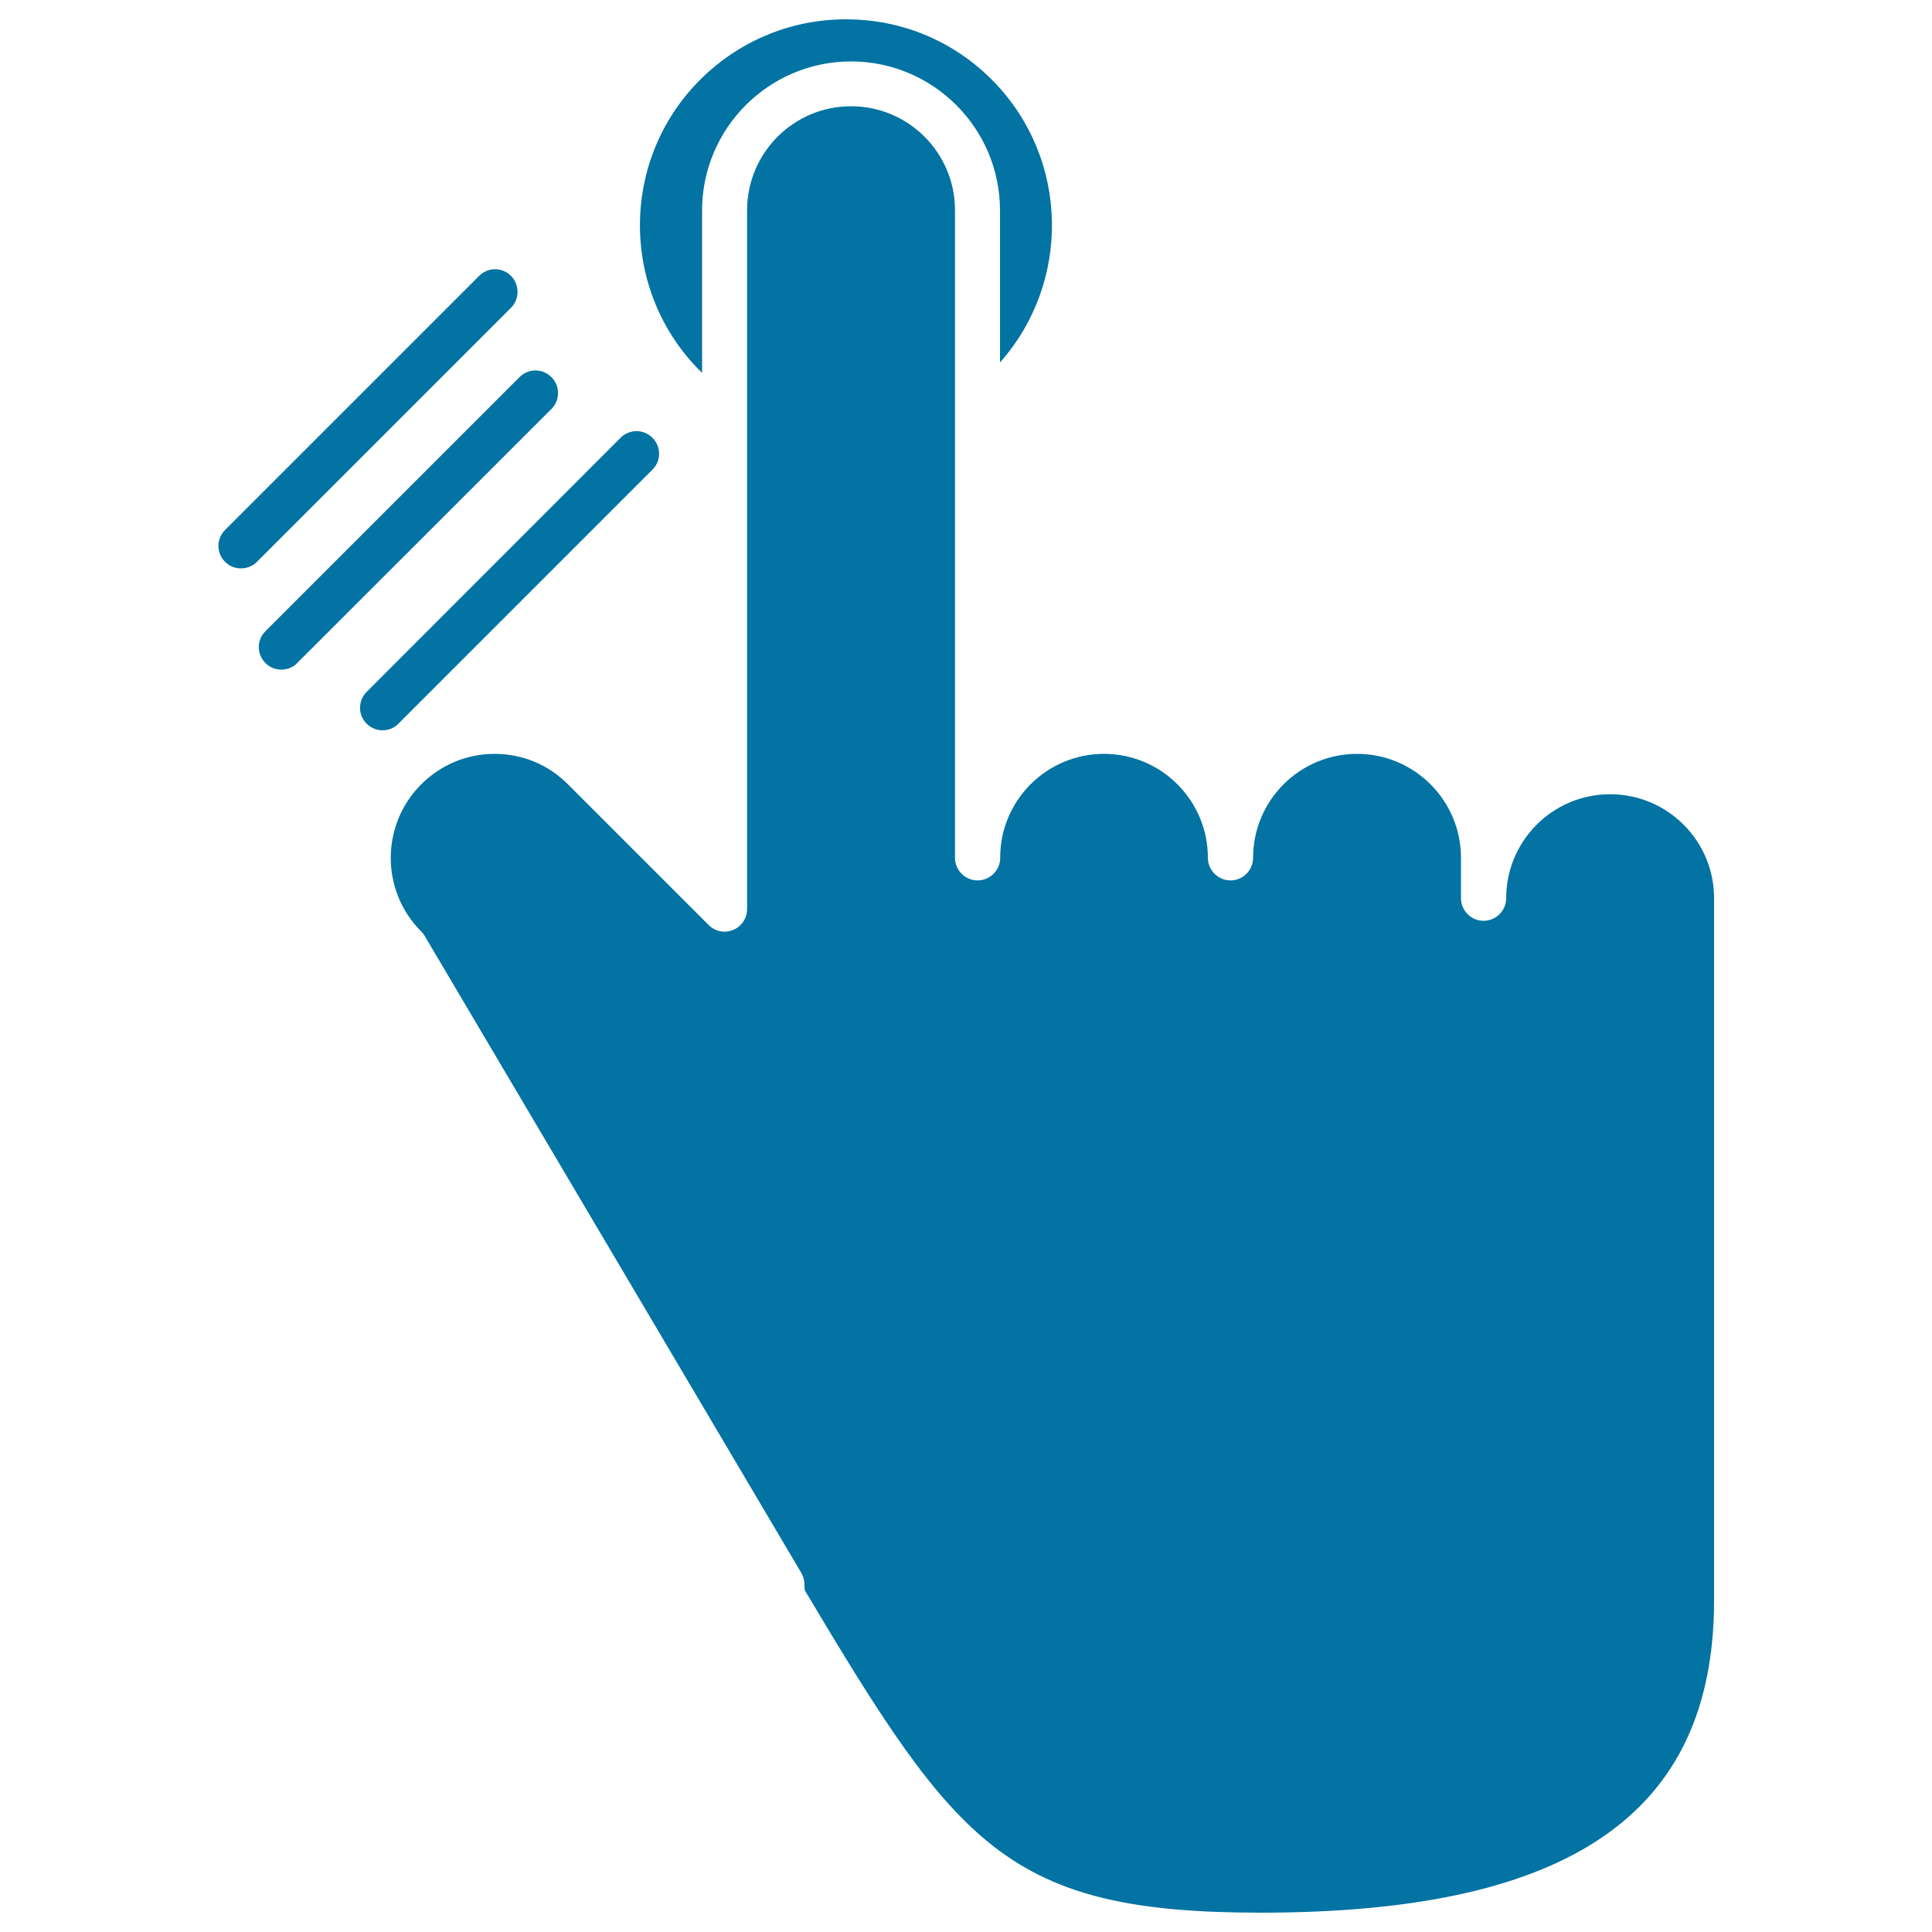
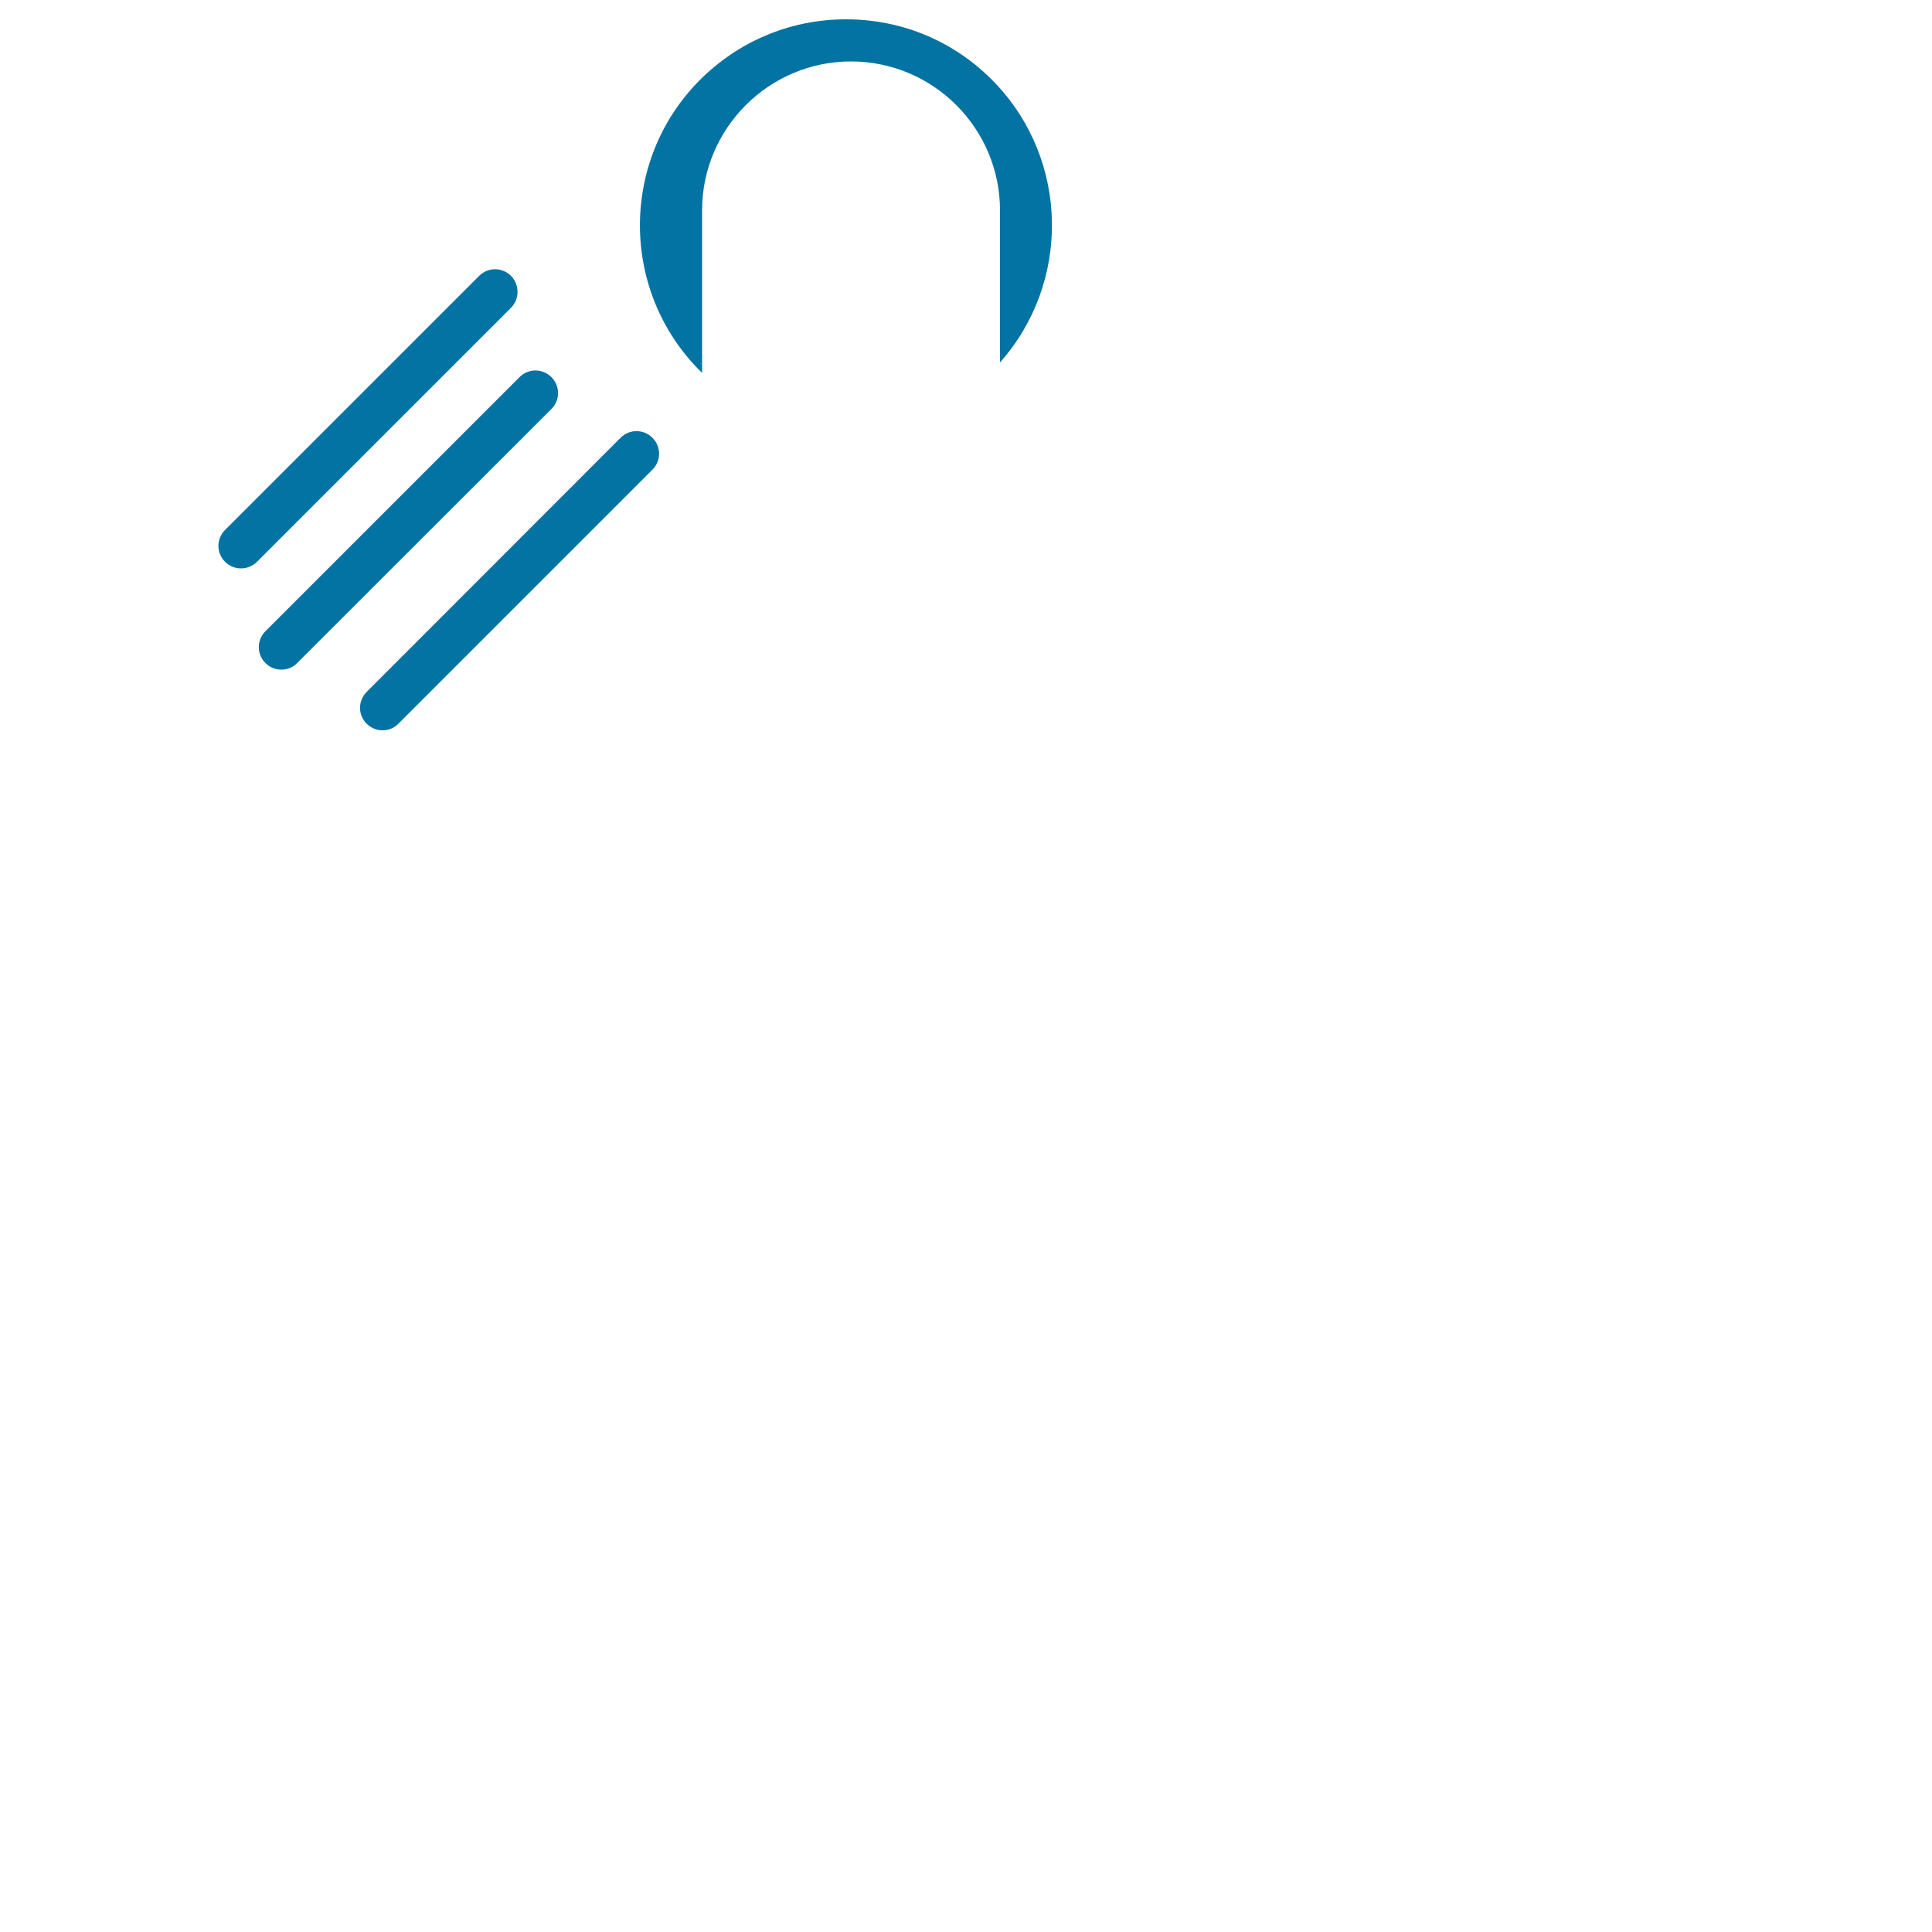
<svg xmlns="http://www.w3.org/2000/svg" viewBox="0 0 1000 1000" style="fill:#0273a2">
  <title>Fingerprint Scanning Process SVG icon</title>
  <g>
    <g>
-       <path d="M571.4,390.2c29.7,0,53.8,24.1,53.8,53.8c0,6.4,5.2,11.7,11.7,11.7c6.4,0,11.7-5.2,11.7-11.7c0-29.7,24.1-53.8,53.8-53.8c29.7,0,53.8,24.1,53.8,53.8v20.9c0,6.4,5.2,11.7,11.7,11.7c6.4,0,11.7-5.2,11.7-11.7c0-29.7,24.1-53.8,53.8-53.8s53.8,24.1,53.8,53.8v363.9C887,938.8,812.5,990,652.5,990c-131.1,0-157.1-34.6-235.8-166.6c-0.2-0.5-0.4-2-0.3-3c0-2.2-0.5-4.3-1.6-6.2l-195-329.8c-0.5-0.8-1.1-1.6-1.8-2.3c-21-21-21-55.1,0-76.1c10.2-10.2,23.7-15.8,38-15.8c14.4,0,27.9,5.6,38,15.8l72.8,72.8c3.3,3.3,8.3,4.4,12.7,2.5c4.4-1.8,7.2-6.1,7.2-10.8V216.8v-108c0-29.7,24.1-53.8,53.8-53.8c29.7,0,53.8,24.1,53.8,53.8v104.5V444c0,6.4,5.2,11.7,11.7,11.7c6.4,0,11.7-5.2,11.7-11.7C517.6,414.4,541.7,390.2,571.4,390.2z" />
      <path d="M517.6,187.6v-78.7c0-42.5-34.6-77.1-77.1-77.1c-42.5,0-77.1,34.6-77.1,77.1V193c-0.8-0.8-1.6-1.6-2.4-2.4c-40.8-42.4-39.5-110.1,2.9-150.8c20-19.2,46.2-29.8,74-29.8c29.3,0,56.6,11.6,76.9,32.7C553.6,83.1,554.2,146.4,517.6,187.6z" />
      <path d="M264.5,142.8c-4.6-4.6-11.9-4.6-16.5,0L116.5,274.3c-4.6,4.6-4.6,11.9,0,16.5c2.3,2.3,5.3,3.4,8.2,3.4c3,0,6-1.1,8.3-3.4l131.5-131.5C269,154.8,269,147.4,264.5,142.8z" />
      <path d="M285.4,211.7c4.6-4.6,4.6-11.9,0-16.5c-4.6-4.6-11.9-4.6-16.5,0L137.4,326.7c-4.6,4.6-4.6,11.9,0,16.5c2.3,2.3,5.3,3.4,8.2,3.4c3,0,6-1.1,8.2-3.4L285.4,211.7z" />
      <path d="M189.8,374.6c2.3,2.3,5.3,3.4,8.2,3.4c3,0,6-1.1,8.2-3.4l131.5-131.5c4.6-4.6,4.6-11.9,0-16.5c-4.6-4.6-11.9-4.6-16.5,0L189.8,358.1C185.2,362.7,185.2,370.1,189.8,374.6z" />
    </g>
  </g>
</svg>